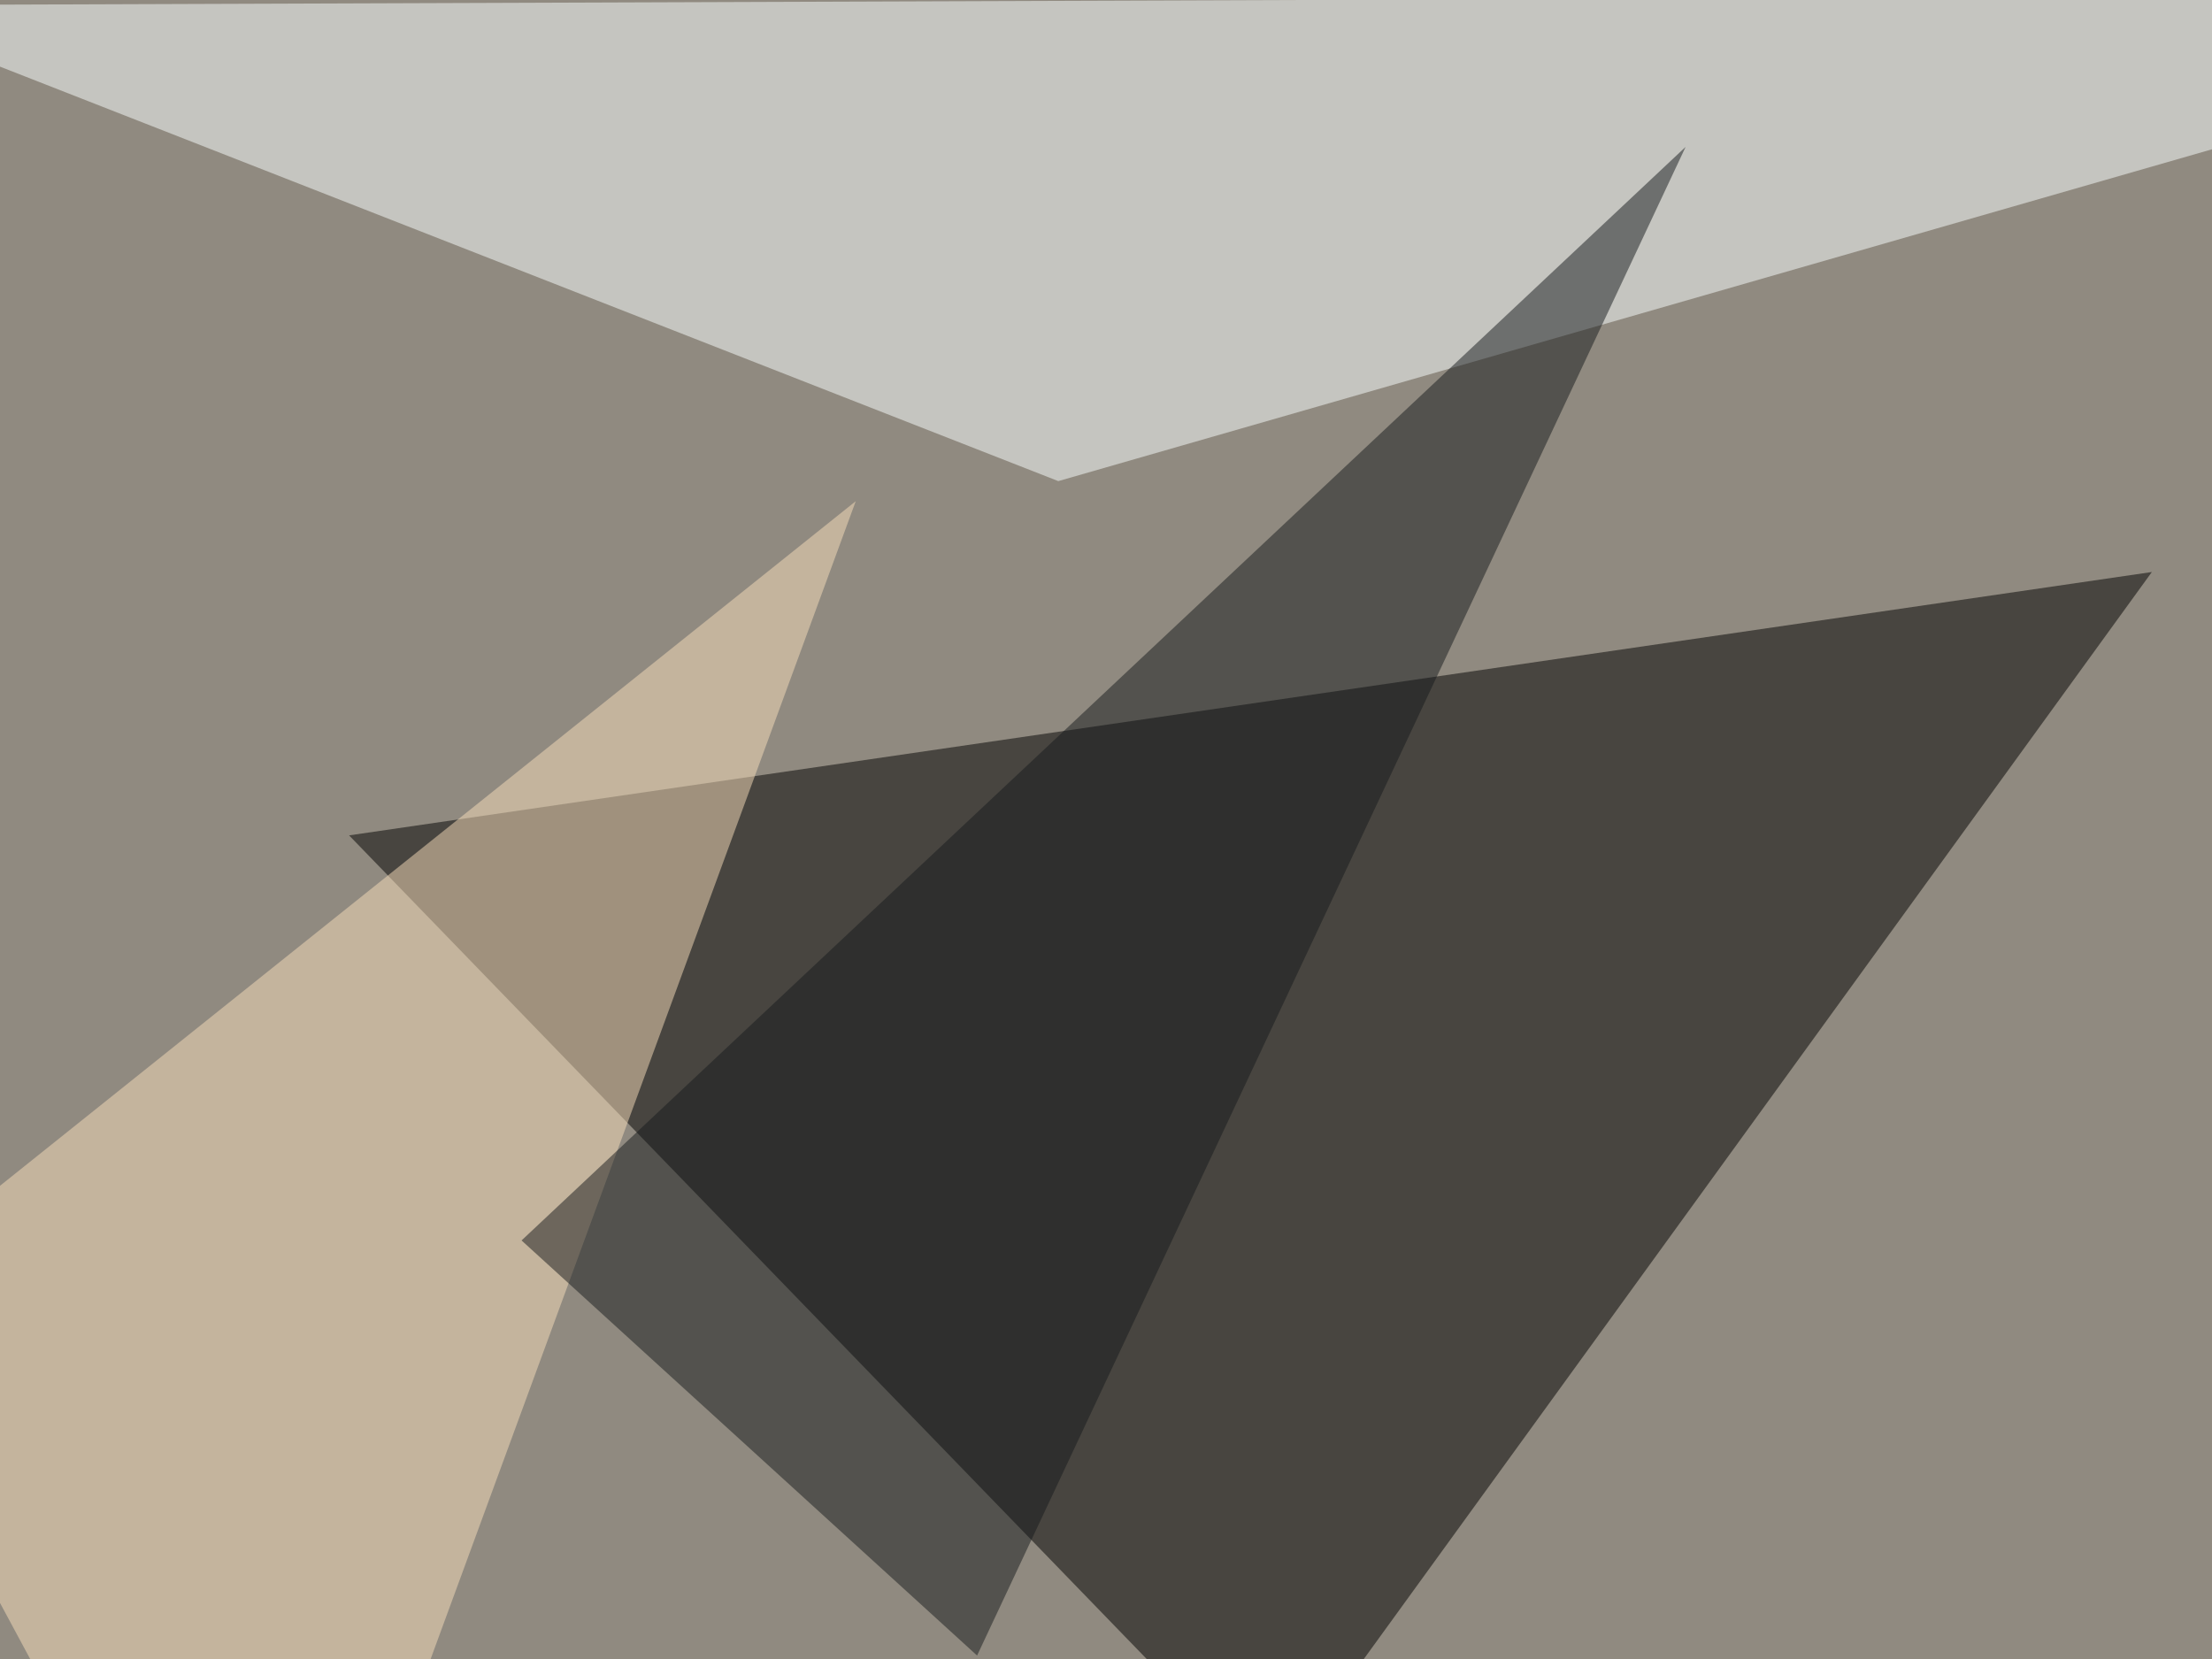
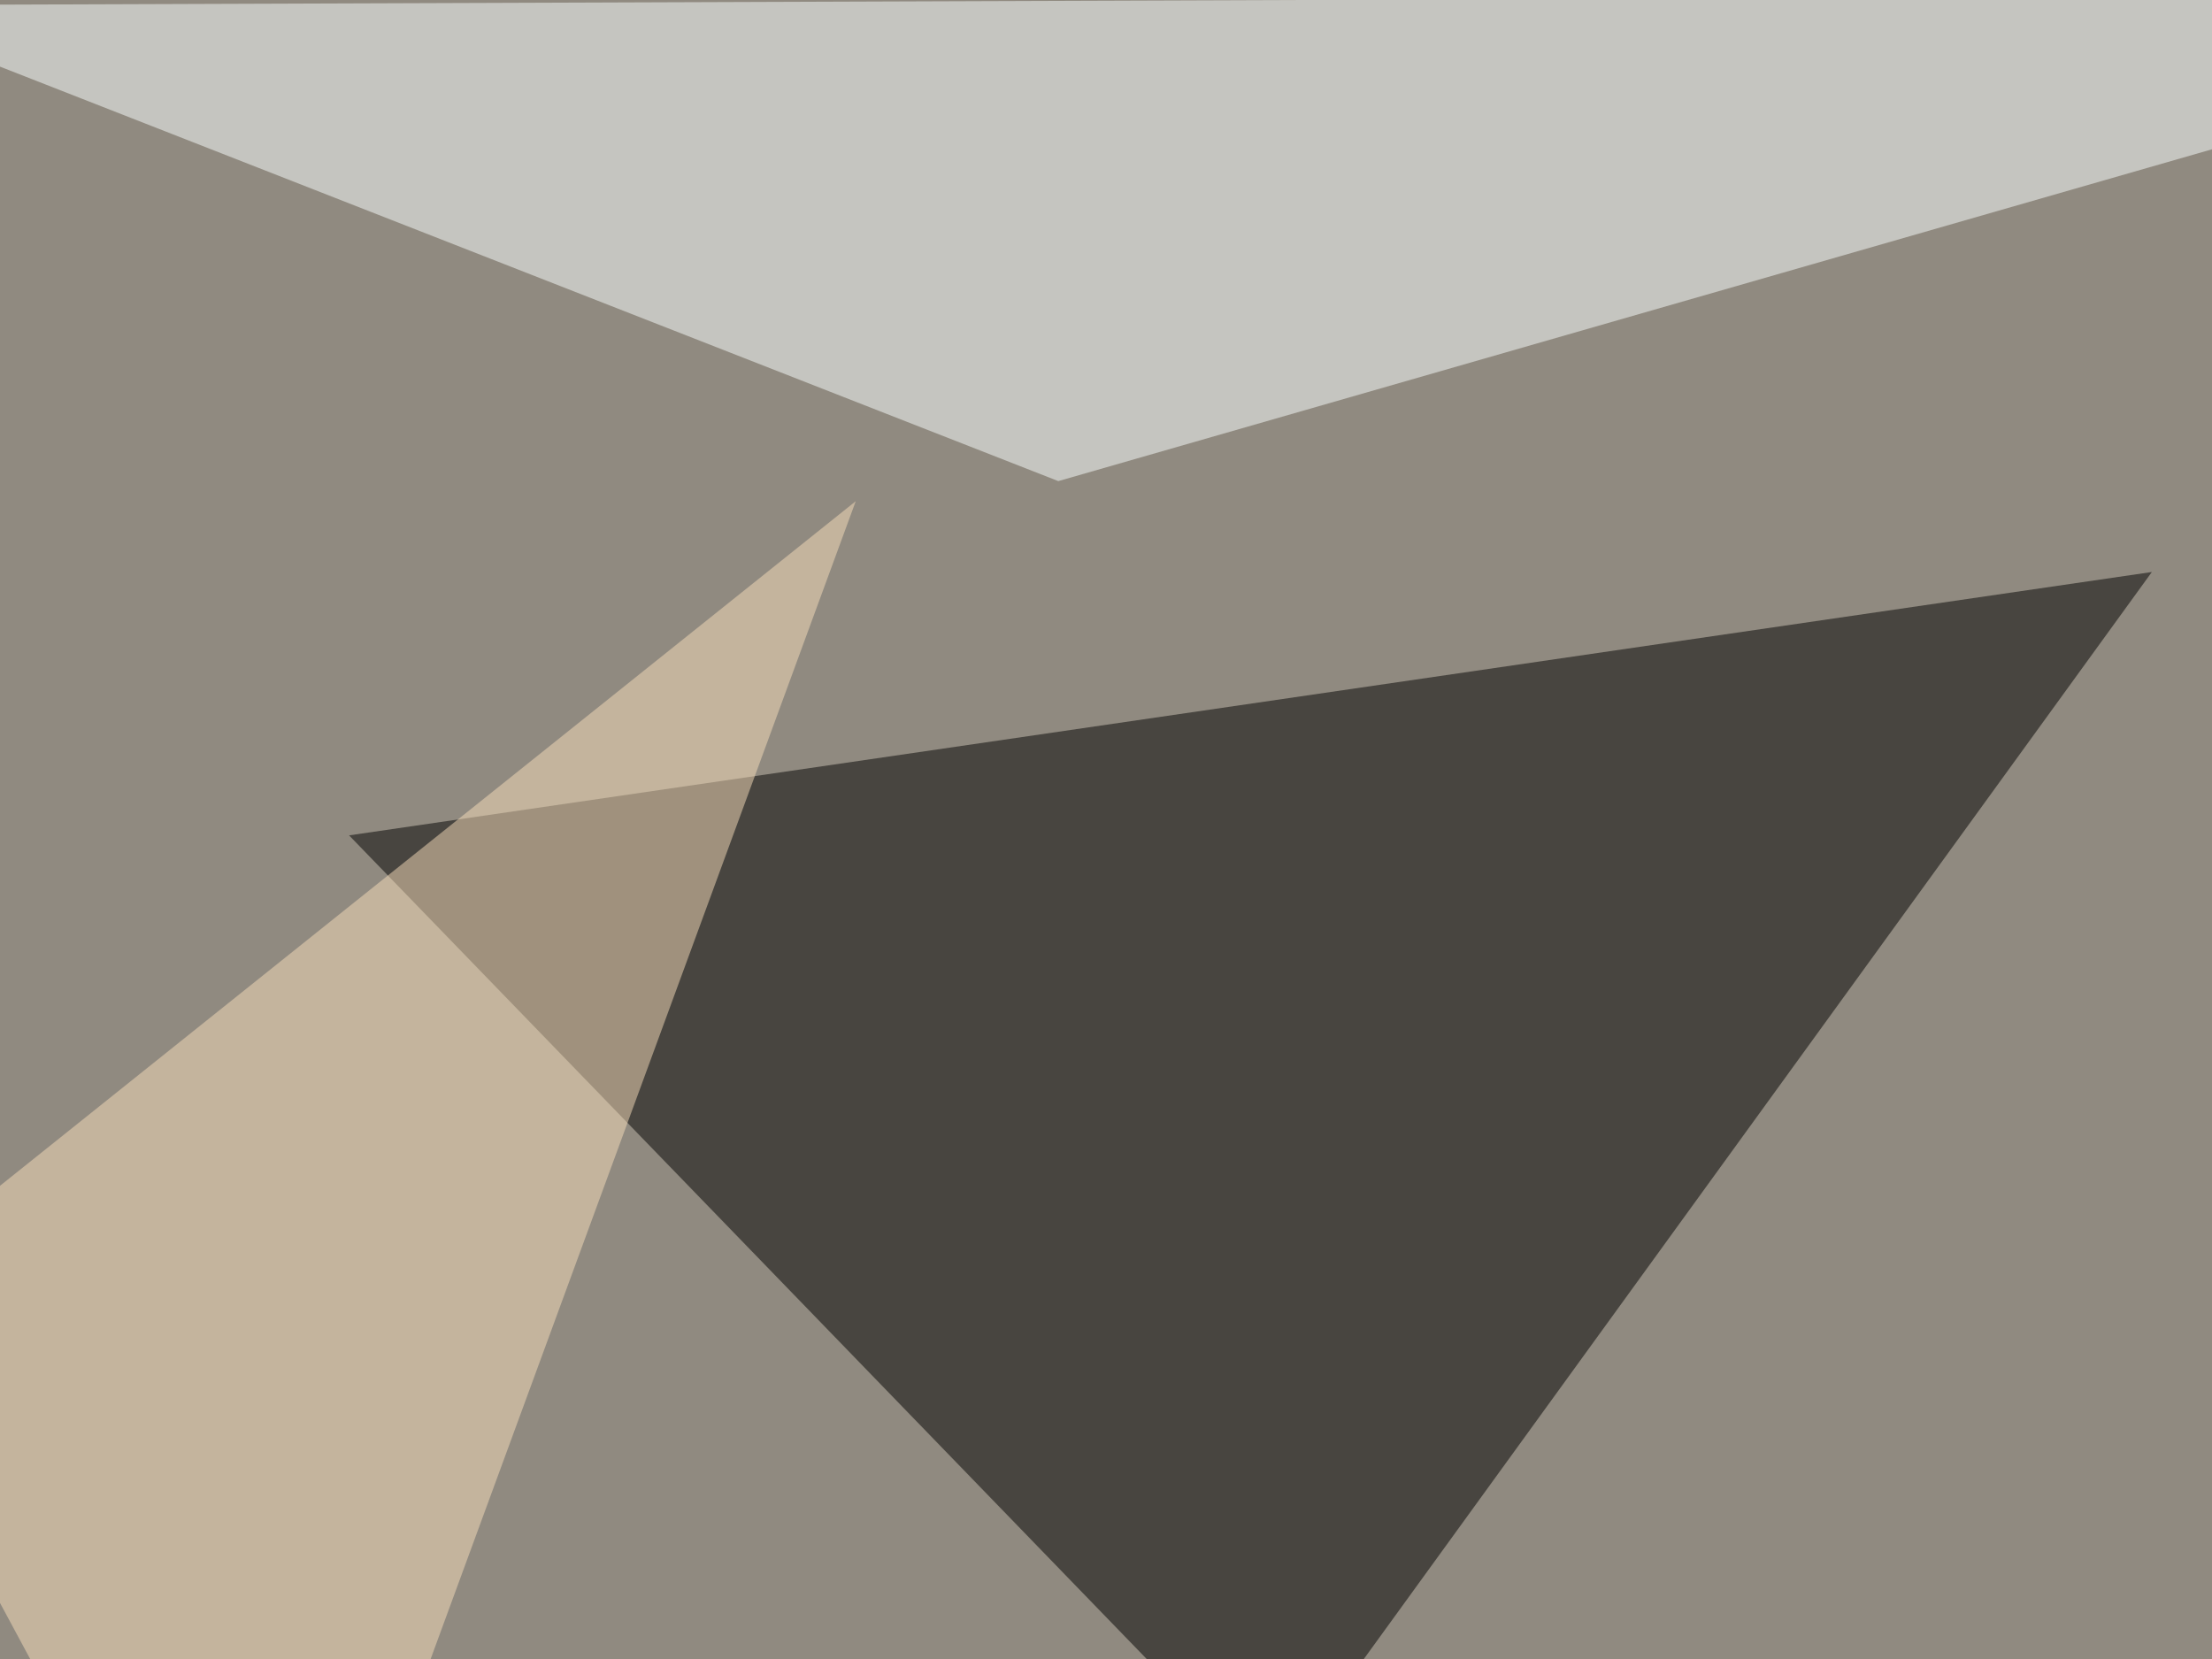
<svg xmlns="http://www.w3.org/2000/svg" width="640" height="480">
  <filter id="a">
    <feGaussianBlur stdDeviation="55" />
  </filter>
  <rect width="100%" height="100%" fill="#908a80" />
  <g filter="url(#a)">
    <g fill-opacity=".5">
      <path d="M101 241.7l266.7 275.4 254.9-351.6z" />
      <path fill="#fbffff" d="M-45.4 1.5l351.6 137.7L795.4-1.5z" />
-       <path fill="#f9debb" d="M247.6 145l-170 463-123-228.6z" />
-       <path fill="#161a1d" d="M150.9 358.9L282.7 479l205-436.5z" />
+       <path fill="#f9debb" d="M247.6 145l-170 463-123-228.6" />
    </g>
  </g>
</svg>